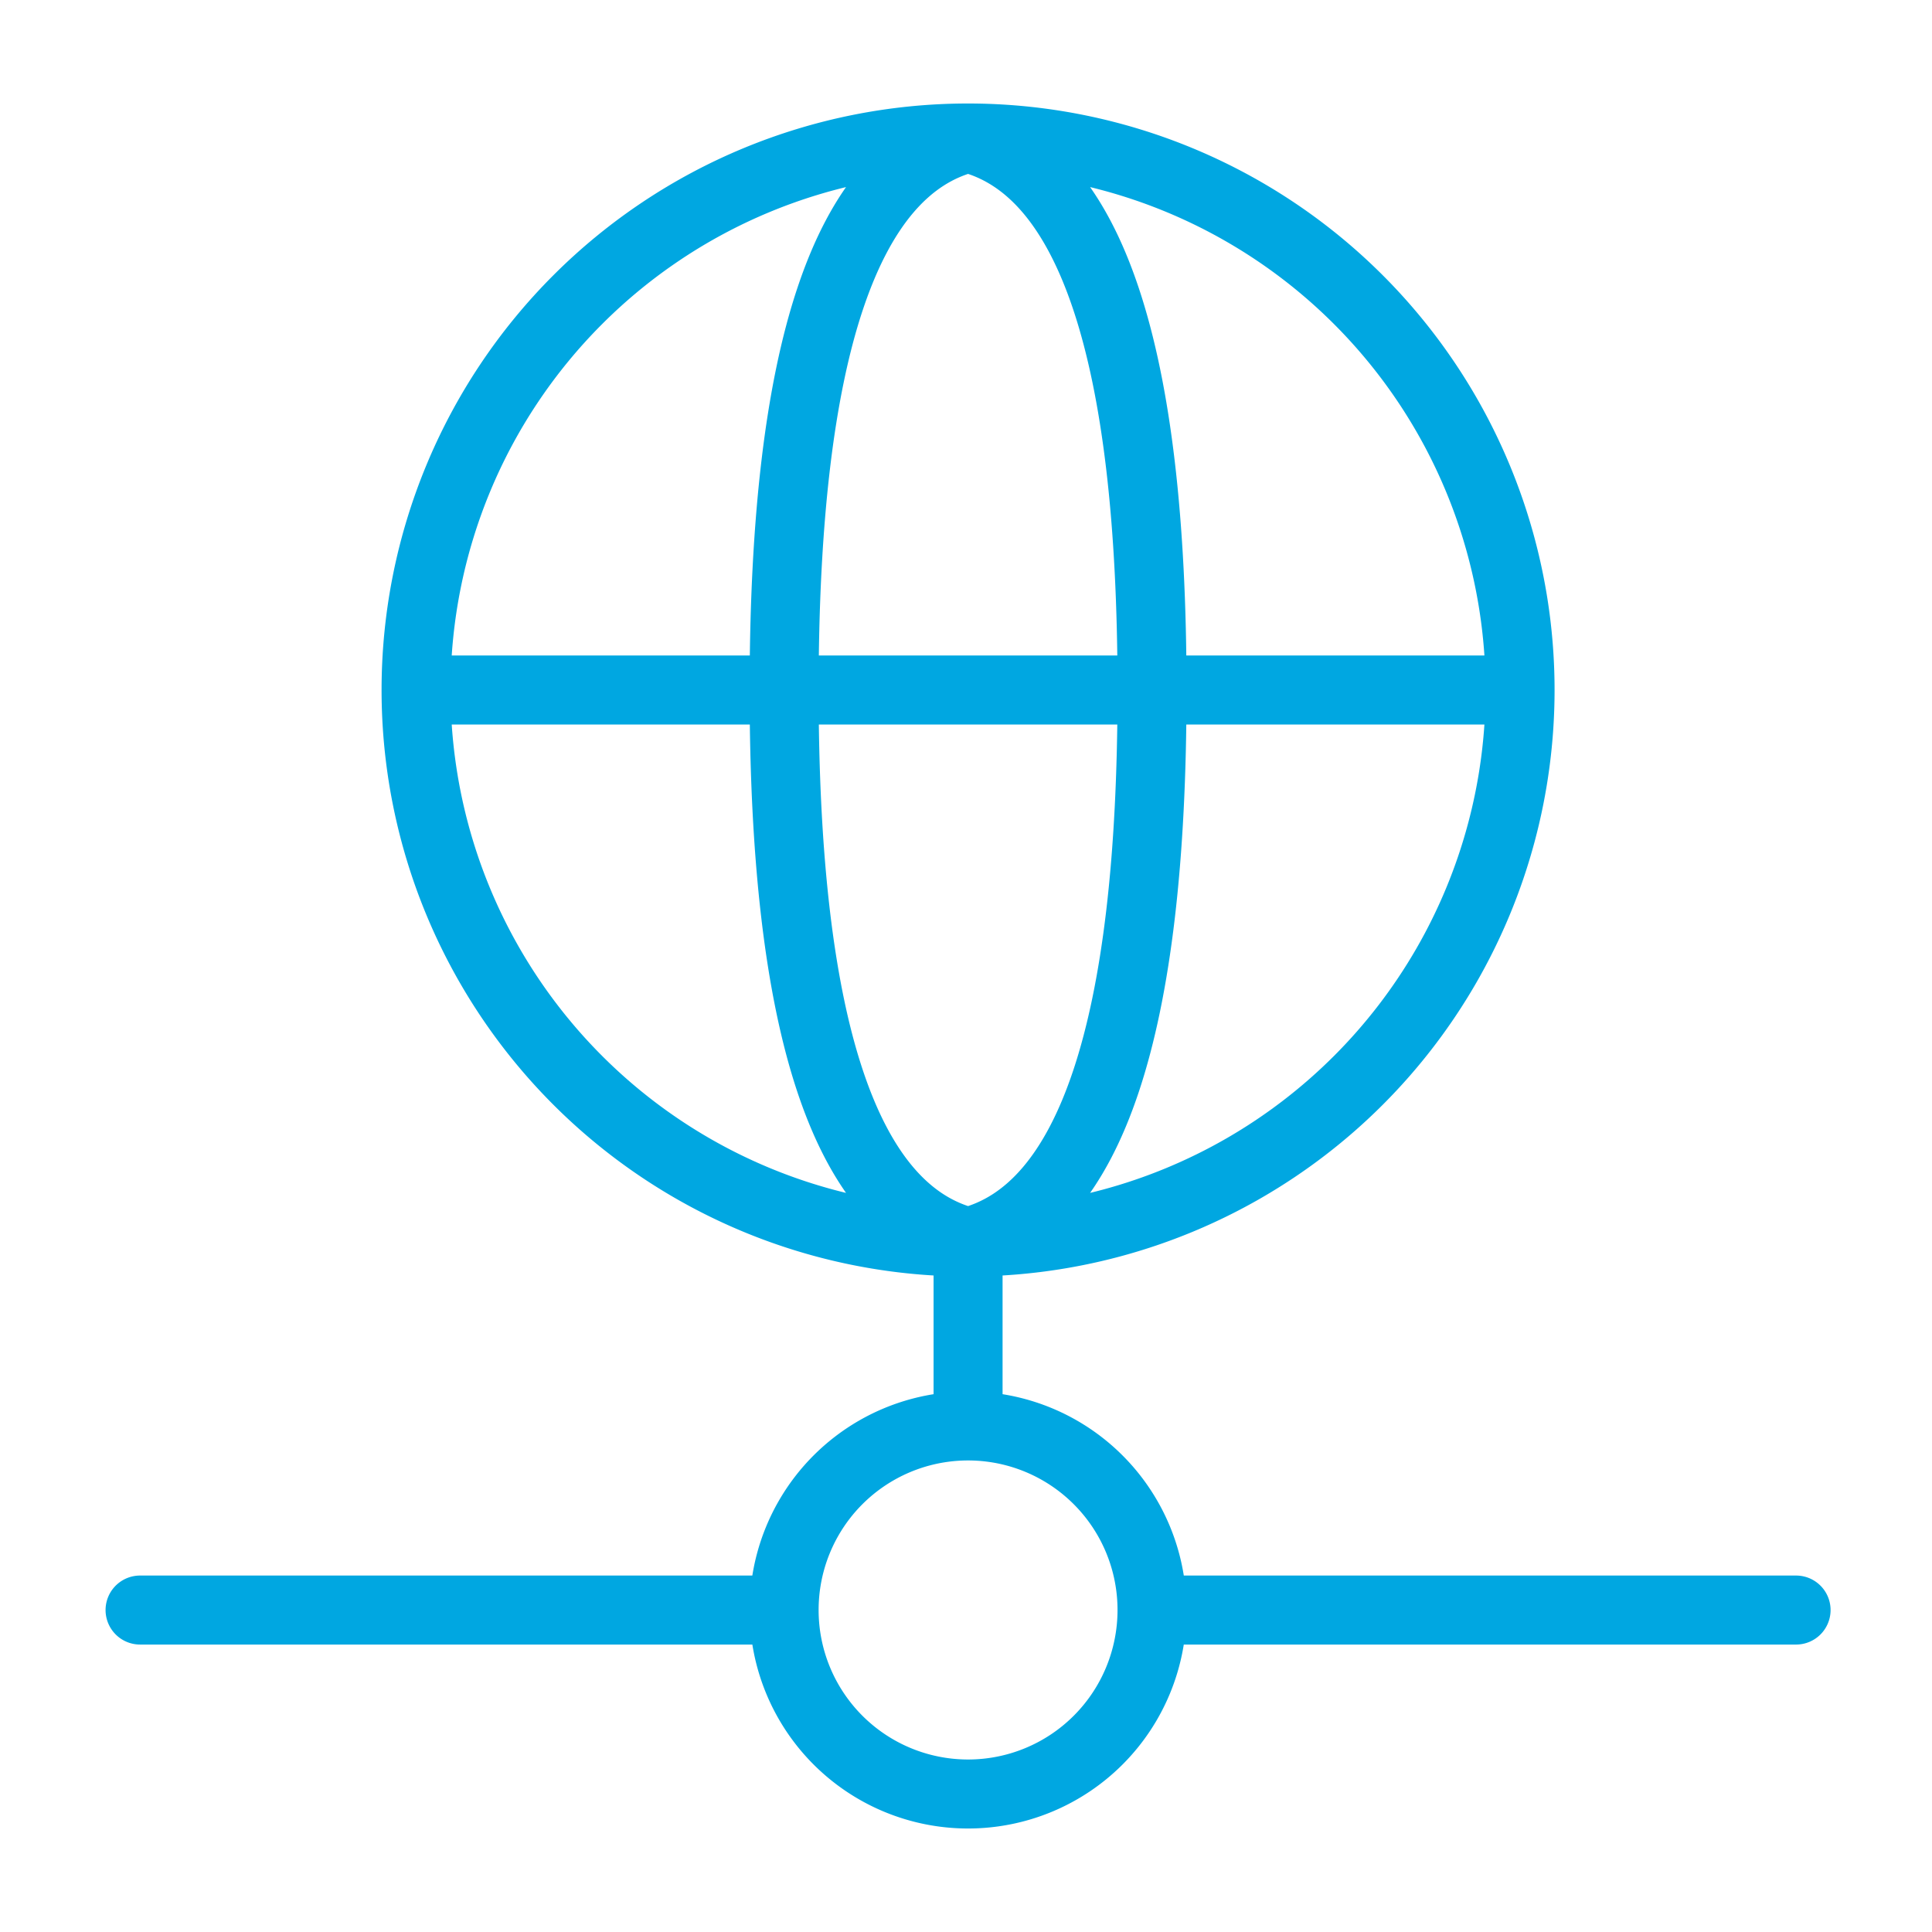
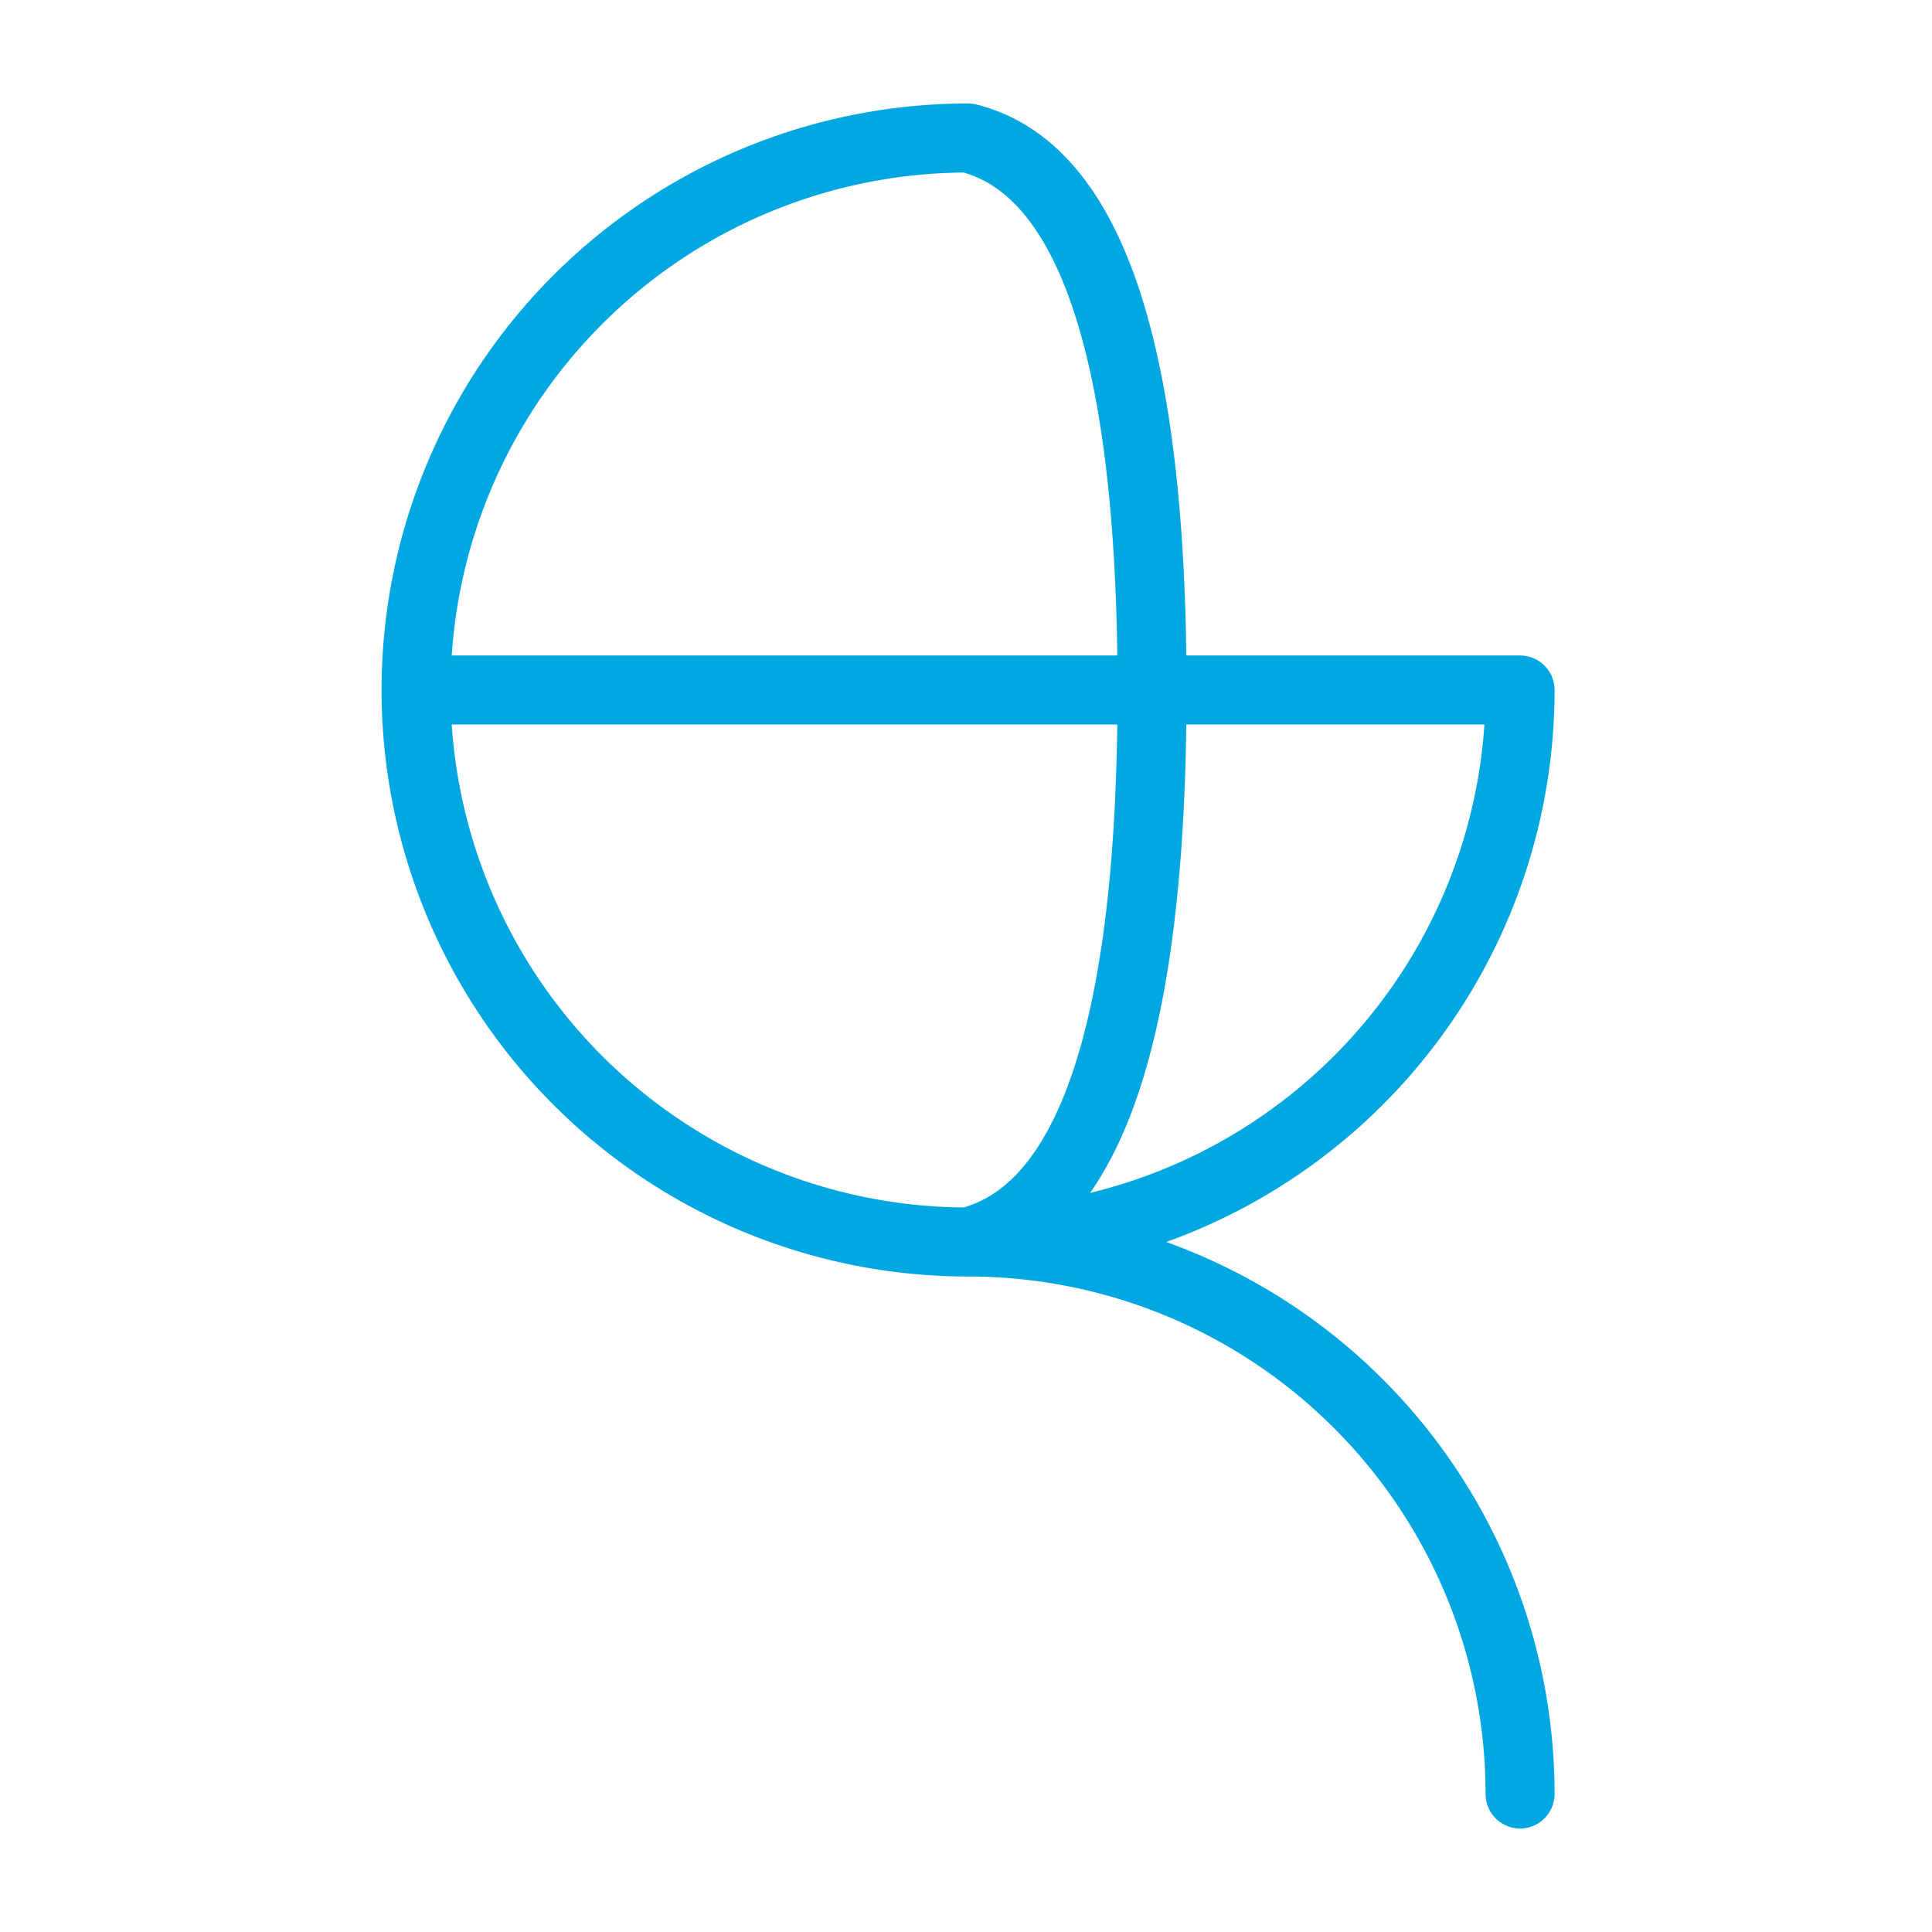
<svg xmlns="http://www.w3.org/2000/svg" width="14" height="14" fill="none">
-   <path stroke="#00A7E1" stroke-linecap="round" stroke-linejoin="round" stroke-width=".5" d="M3.015 5a4 4 0 0 0 4 4m-4-4a4 4 0 0 1 4-4m-4 4h8m-4 4a4 4 0 0 0 4-4m-4 4c.889-.222 1.333-1.555 1.333-4 0-2.445-.444-3.778-1.333-4m0 8c-.889-.222-1.333-1.555-1.333-4 0-2.445.444-3.778 1.333-4m0 8v1.333m4-5.333a4 4 0 0 0-4-4m-6 10.667h4.667m0 0a1.333 1.333 0 0 0 2.666 0m-2.666 0a1.333 1.333 0 0 1 1.333-1.334m1.333 1.334h4.667m-4.667 0a1.333 1.333 0 0 0-1.333-1.334" />
+   <path stroke="#00A7E1" stroke-linecap="round" stroke-linejoin="round" stroke-width=".5" d="M3.015 5a4 4 0 0 0 4 4m-4-4a4 4 0 0 1 4-4m-4 4h8m-4 4a4 4 0 0 0 4-4m-4 4c.889-.222 1.333-1.555 1.333-4 0-2.445-.444-3.778-1.333-4m0 8m0 8v1.333m4-5.333a4 4 0 0 0-4-4m-6 10.667h4.667m0 0a1.333 1.333 0 0 0 2.666 0m-2.666 0a1.333 1.333 0 0 1 1.333-1.334m1.333 1.334h4.667m-4.667 0a1.333 1.333 0 0 0-1.333-1.334" />
</svg>